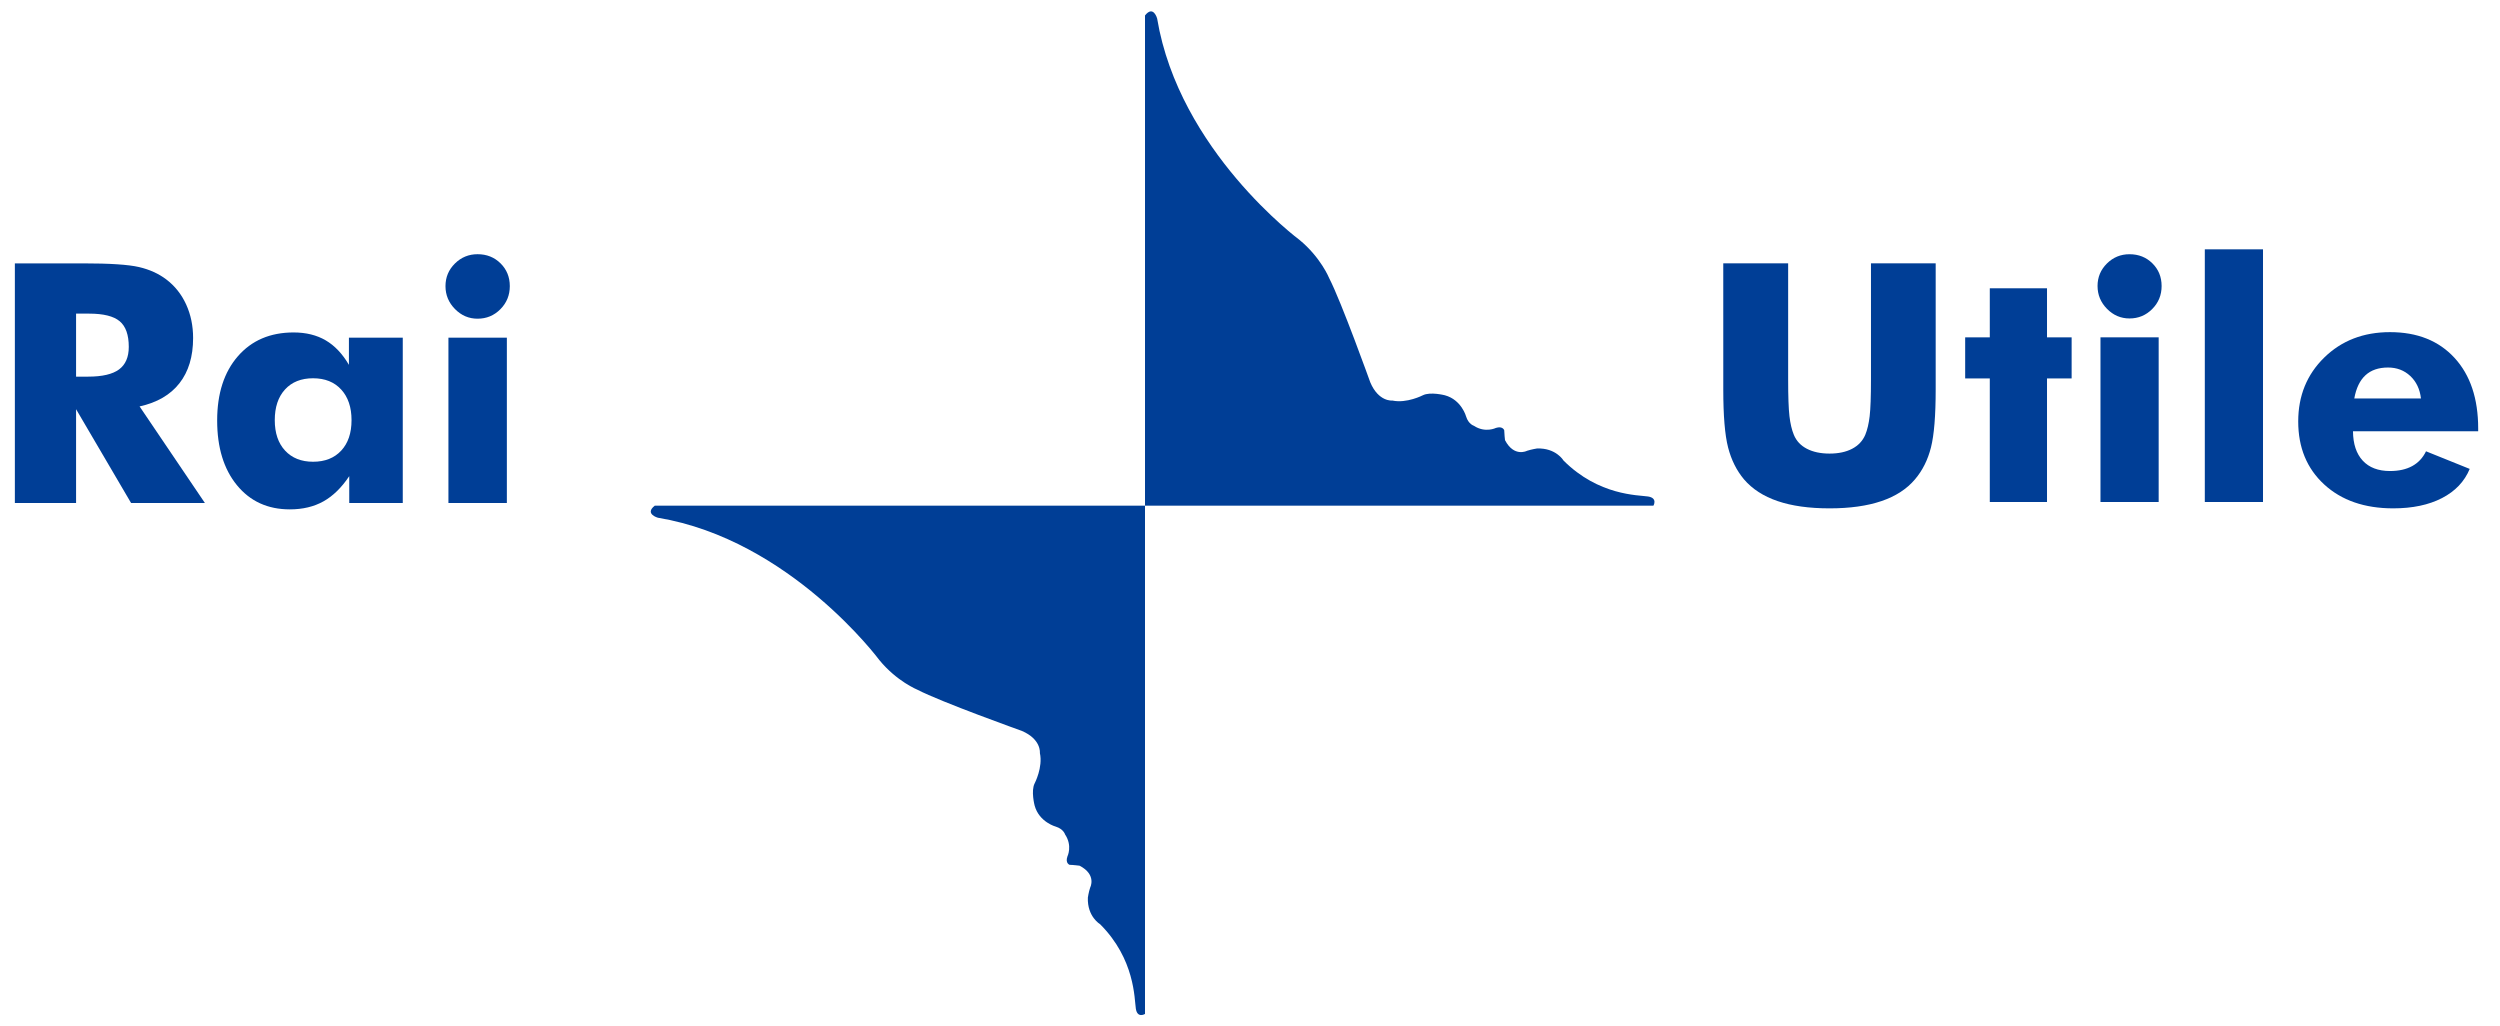
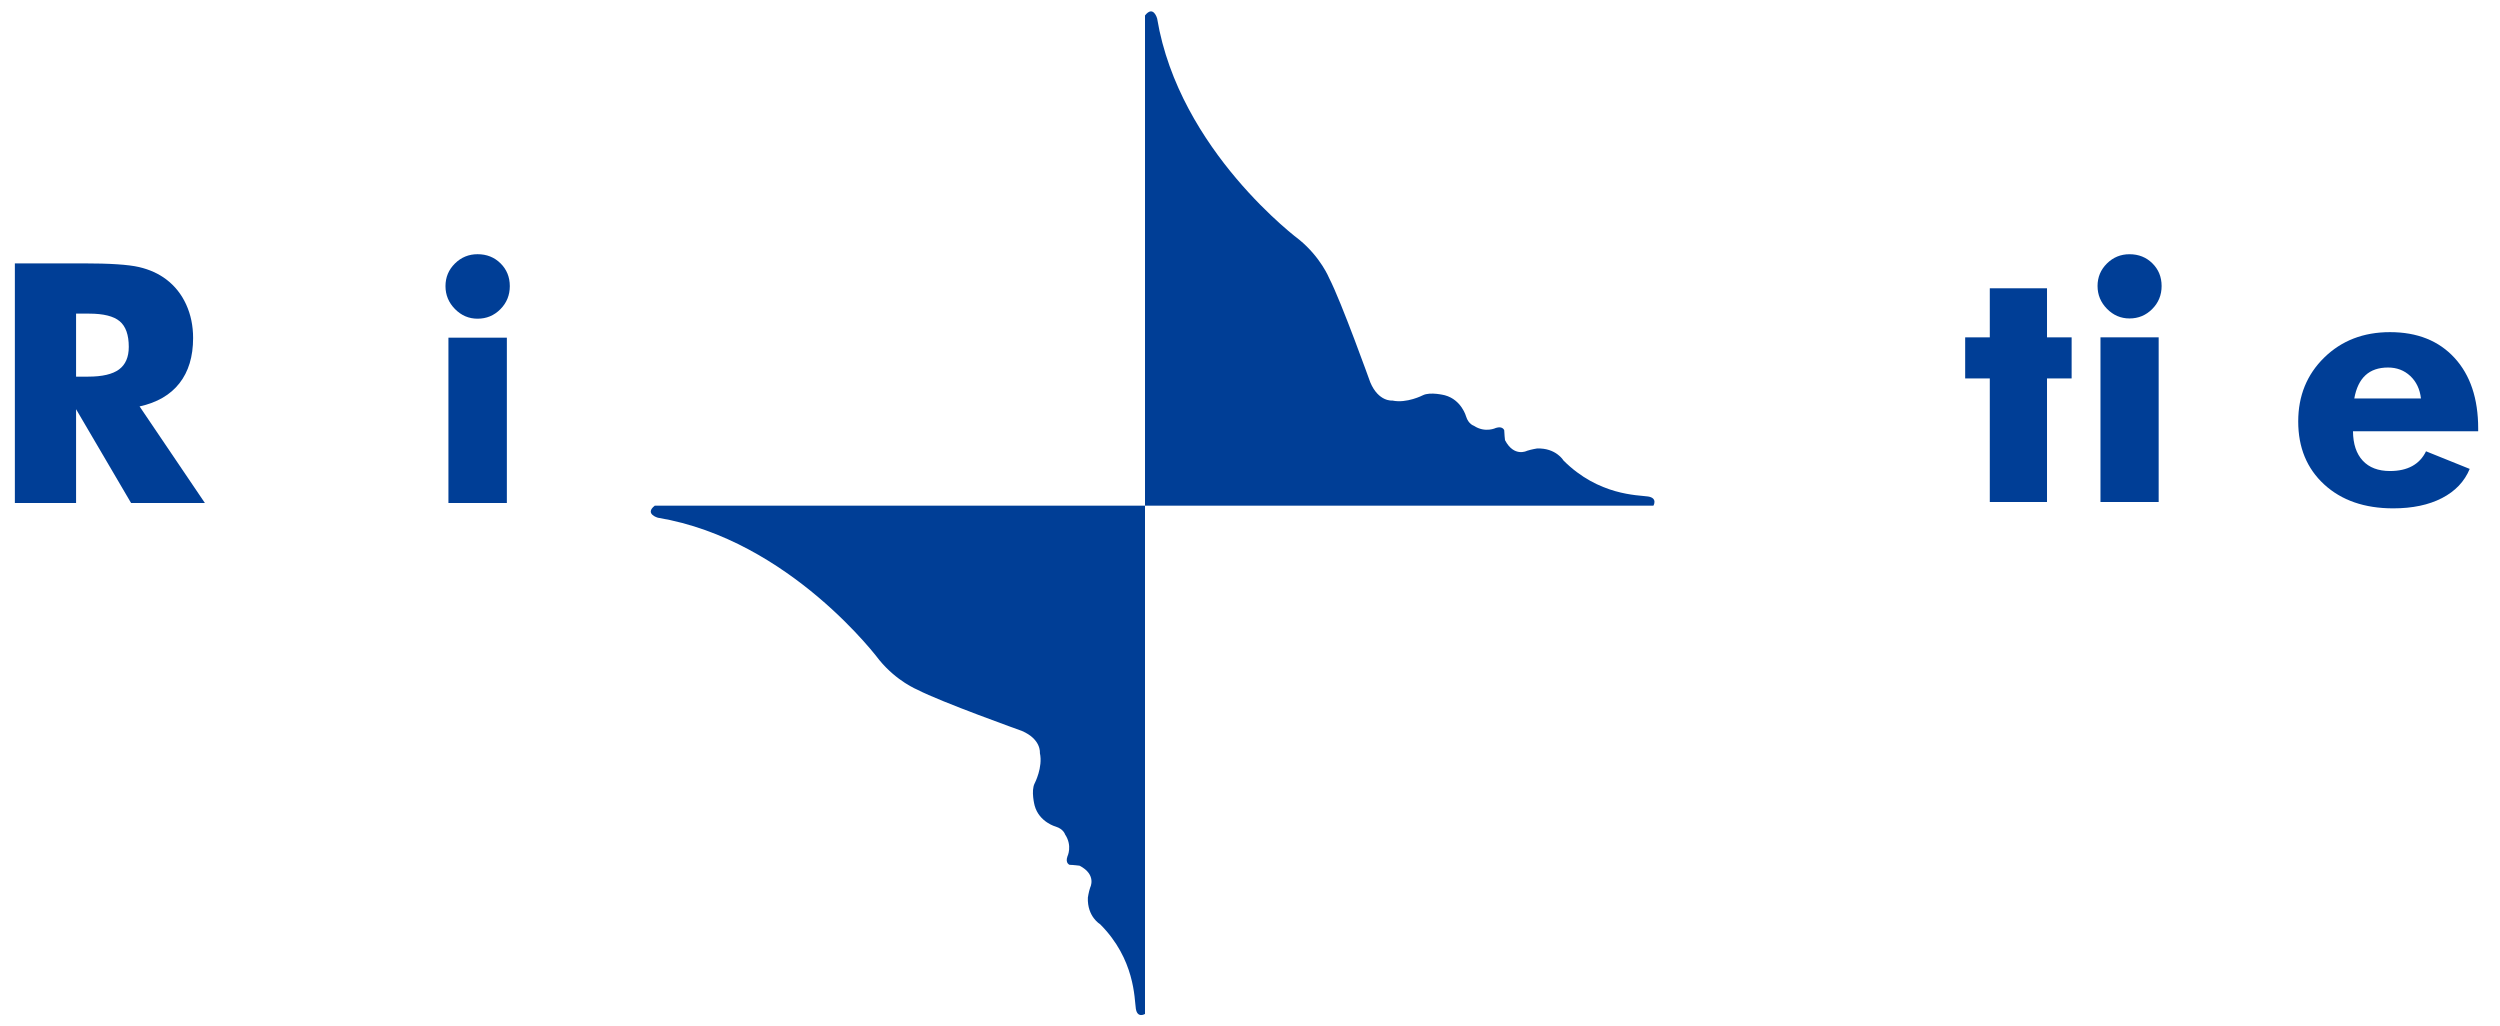
<svg xmlns="http://www.w3.org/2000/svg" xmlns:ns1="http://www.inkscape.org/namespaces/inkscape" xmlns:ns2="http://sodipodi.sourceforge.net/DTD/sodipodi-0.dtd" width="670" height="275" id="svg3008" version="1.1" ns1:version="0.47 r22583" ns2:docname="RAI Utile Logo.svg">
  <defs id="defs3010">
    <ns1:perspective ns2:type="inkscape:persp3d" ns1:vp_x="0 : 526.18109 : 1" ns1:vp_y="0 : 1000 : 0" ns1:vp_z="744.09448 : 526.18109 : 1" ns1:persp3d-origin="372.04724 : 350.78739 : 1" id="perspective3016" />
    <ns1:perspective id="perspective2991" ns1:persp3d-origin="0.5 : 0.33333333 : 1" ns1:vp_z="1 : 0.5 : 1" ns1:vp_y="0 : 1000 : 0" ns1:vp_x="0 : 0.5 : 1" ns2:type="inkscape:persp3d" />
  </defs>
  <ns2:namedview id="base" pagecolor="#ffffff" bordercolor="#666666" borderopacity="1.0" ns1:pageopacity="0.0" ns1:pageshadow="2" ns1:zoom="0.97517413" ns1:cx="335" ns1:cy="137.5" ns1:document-units="px" ns1:current-layer="layer1" showgrid="false" ns1:window-width="1024" ns1:window-height="749" ns1:window-x="-4" ns1:window-y="-4" ns1:window-maximized="1" showguides="true" ns1:guide-bbox="true" ns1:snap-global="false" />
  <g ns1:label="Ebene 1" ns1:groupmode="layer" id="layer1" transform="translate(-42.408,-403.69)">
    <g style="font-size:108.891px;font-style:normal;font-variant:normal;font-weight:bold;font-stretch:normal;text-align:start;line-height:100%;writing-mode:lr-tb;text-anchor:start;fill:#003e96;fill-opacity:1;stroke:none;font-family:Futura Md BT;-inkscape-font-specification:Futura Md BT Bold" id="text2827" transform="matrix(0.825,0,0,0.825,-271.329,-73.343)">
      <path d="m 385.114,741.618 0,-77.84 22.172,0 c 8.684,8e-5 14.737,0.399 18.157,1.196 3.421,0.798 6.371,2.136 8.853,4.014 2.8,2.127 4.954,4.838 6.46,8.135 1.506,3.297 2.26,6.93 2.26,10.9 -6e-5,6.026 -1.48,10.926 -4.44,14.701 -2.96,3.775 -7.275,6.283 -12.947,7.523 l 21.215,31.37 -23.979,0 -17.865,-30.466 0,30.466 z m 19.885,-41.047 3.935,0 c 4.573,4e-5 7.913,-0.78 10.022,-2.339 2.109,-1.56 3.164,-4.005 3.164,-7.337 -5e-5,-3.899 -0.984,-6.673 -2.951,-8.321 -1.967,-1.648 -5.273,-2.472 -9.916,-2.472 l -4.254,0 z" id="path2963" />
-       <path d="m 494.483,714.714 c -5e-5,-4.183 -1.117,-7.497 -3.35,-9.943 -2.233,-2.446 -5.282,-3.669 -9.145,-3.669 -3.864,4e-5 -6.903,1.214 -9.119,3.642 -2.215,2.428 -3.323,5.751 -3.323,9.969 -2e-5,4.183 1.117,7.479 3.35,9.889 2.233,2.41 5.264,3.616 9.092,3.616 3.864,1e-5 6.912,-1.205 9.145,-3.616 2.233,-2.41 3.35,-5.707 3.35,-9.889 z m 16.642,-26.797 0,53.701 -17.386,0 0,-8.72 c -2.481,3.722 -5.273,6.451 -8.374,8.188 -3.102,1.737 -6.744,2.605 -10.926,2.605 -7.16,0 -12.885,-2.614 -17.174,-7.842 -4.289,-5.228 -6.433,-12.238 -6.433,-21.028 -10e-6,-8.755 2.242,-15.711 6.726,-20.869 4.484,-5.157 10.519,-7.736 18.104,-7.736 4.041,5e-5 7.523,0.86 10.448,2.579 2.924,1.719 5.432,4.369 7.523,7.949 l 0,-8.826 z" id="path2965" />
      <path d="m 525.002,671.169 c -10e-6,-2.871 1.019,-5.317 3.057,-7.337 2.038,-2.02 4.493,-3.031 7.364,-3.031 2.977,8e-5 5.468,0.993 7.47,2.977 2.003,1.985 3.004,4.449 3.004,7.391 -3e-5,2.942 -1.019,5.441 -3.057,7.497 -2.038,2.056 -4.511,3.084 -7.417,3.084 -2.836,6e-5 -5.281,-1.046 -7.337,-3.137 -2.056,-2.091 -3.084,-4.572 -3.084,-7.444 z m 0.957,70.449 0,-53.701 18.981,0 0,53.701 z" id="path2967" />
    </g>
    <g id="g4261" transform="matrix(1.58,0,0,1.58,765.231,1683.768)">
      <path id="path4209" d="m -346.415,-724.406 h 83.147 v 86.217 c 0,0 -1.291,0.791 -1.553,-0.887 -0.258,-1.68 -0.127,-8.402 -6.064,-14.334 0,0 -2.205,-1.281 -2.074,-4.521 0,0 0.13,-0.908 0.389,-1.691 0,0 1.168,-2.18 -1.798,-3.715 0,0 -1.159,-0.145 -1.68,-0.145 0,0 -0.779,-0.252 -0.381,-1.416 0,0 0.899,-1.799 -0.398,-3.746 0,0 -0.258,-0.9 -1.54,-1.307 0,0 -2.854,-0.752 -3.622,-3.588 0,0 -0.649,-2.473 0,-3.752 0,0 1.434,-2.729 0.891,-5.164 0,0 0.271,-2.328 -3.08,-3.752 0,0 -13.694,-4.896 -17.686,-6.973 0,0 -3.488,-1.406 -6.463,-5.033 0,0 -15.115,-20.404 -37.568,-24.146 -0.001,0.004 -2.317,-0.655 -0.52,-2.047" style="fill:#003e96" />
      <path id="path4211" d="m -263.267,-807.551 v 83.145 h 86.239 c 0,0 0.771,-1.292 -0.91,-1.556 -1.68,-0.249 -8.377,-0.139 -14.332,-6.089 0,0 -1.283,-2.182 -4.516,-2.052 0,0 -0.9,0.139 -1.678,0.389 0,0 -2.193,1.159 -3.738,-1.802 0,0 -0.135,-1.164 -0.135,-1.687 0,0 -0.262,-0.761 -1.409,-0.388 0,0 -1.812,0.91 -3.753,-0.373 0,0 -0.902,-0.269 -1.299,-1.556 0,0 -0.762,-2.839 -3.604,-3.61 0,0 -2.465,-0.638 -3.738,0 0,0 -2.724,1.413 -5.17,0.895 0,0 -2.328,0.266 -3.746,-3.092 0,0 -4.907,-13.688 -6.978,-17.683 0,0 -1.407,-3.487 -5.026,-6.474 0,0 -20.404,-15.096 -24.146,-37.549 0.006,10e-4 -0.636,-2.342 -2.061,-0.518" style="fill:#003e96" />
    </g>
    <g transform="matrix(1.398,0,0,1.398,454.814,540.845)" style="font-size:64px;font-style:normal;font-variant:normal;font-weight:bold;font-stretch:normal;text-align:start;line-height:100%;writing-mode:lr-tb;text-anchor:start;fill:#003e96;fill-opacity:1;stroke:none;font-family:Futura Md BT;-inkscape-font-specification:Futura Md BT Bold" id="text2865">
-       <path d="m 35.357,-47.624 12.438,0 0,22.25 c -1.7e-5,3.271 0.083,5.62 0.25,7.047 0.167,1.427 0.448,2.62 0.844,3.578 0.479,1.167 1.312,2.057 2.5,2.672 1.187,0.615 2.635,0.922 4.344,0.922 1.708,9e-6 3.151,-0.307 4.328,-0.922 1.177,-0.615 2.016,-1.505 2.516,-2.672 0.396,-0.958 0.677,-2.151 0.844,-3.578 0.167,-1.427 0.25,-3.776 0.25,-7.047 l 0,-3.125 0,-19.125 12.406,0 0,24.188 c -4.6e-5,5.021 -0.302,8.724 -0.906,11.109 -0.604,2.385 -1.625,4.422 -3.062,6.109 -1.563,1.854 -3.708,3.245 -6.438,4.172 -2.729,0.927 -6.042,1.391 -9.938,1.391 -3.917,-1.22e-6 -7.234,-0.464 -9.953,-1.391 -2.719,-0.927 -4.87,-2.318 -6.453,-4.172 -1.417,-1.687 -2.432,-3.724 -3.047,-6.109 -0.615,-2.385 -0.922,-6.089 -0.922,-11.109 l 0,-4.75 z" id="path2870" style="fill:#003e96;fill-opacity:1" />
      <path d="m 86.451,-1.874 0,-23.687 -4.719,0 0,-7.875 4.719,0 0,-9.406 10.969,0 0,9.406 4.719,0 0,7.875 -4.719,0 0,23.687 z" id="path2872" style="fill:#003e96;fill-opacity:1" />
      <path d="m 107.107,-43.28 c -1e-5,-1.687 0.599,-3.125 1.797,-4.312 1.198,-1.187 2.641,-1.781 4.328,-1.781 1.75,4.7e-5 3.214,0.583 4.391,1.75 1.177,1.167 1.766,2.615 1.766,4.344 -2e-5,1.729 -0.599,3.198 -1.797,4.406 -1.198,1.208 -2.651,1.813 -4.359,1.812 -1.667,3.5e-5 -3.104,-0.615 -4.312,-1.844 -1.208,-1.229 -1.813,-2.687 -1.812,-4.375 z m 0.562,41.406 0,-31.562 11.156,0 0,31.562 z" id="path2874" style="fill:#003e96;fill-opacity:1" />
-       <path d="m 127.67,-1.874 0,-48.437 11.156,0 0,48.437 z" id="path2876" style="fill:#003e96;fill-opacity:1" />
      <path d="m 169.107,-21.717 c -0.208,-1.792 -0.891,-3.229 -2.047,-4.312 -1.156,-1.083 -2.578,-1.625 -4.266,-1.625 -1.813,2.6e-5 -3.255,0.495 -4.328,1.484 -1.073,0.99 -1.786,2.474 -2.141,4.453 z m 10.969,6.281 -24,0 c 0.021,2.438 0.646,4.318 1.875,5.641 1.229,1.323 2.969,1.984 5.219,1.984 1.687,5.9e-6 3.109,-0.318 4.266,-0.953 1.156,-0.635 2.036,-1.578 2.641,-2.828 l 8.375,3.375 c -1,2.417 -2.771,4.281 -5.312,5.594 -2.542,1.312 -5.656,1.969 -9.344,1.969 -5.5,-1.22e-6 -9.911,-1.526 -13.234,-4.578 -3.323,-3.052 -4.984,-7.078 -4.984,-12.078 -1e-5,-4.917 1.661,-9 4.984,-12.25 3.323,-3.25 7.526,-4.875 12.609,-4.875 5.229,3.2e-5 9.354,1.646 12.375,4.938 3.021,3.292 4.531,7.802 4.531,13.531 z" id="path2878" style="fill:#003e96;fill-opacity:1" />
    </g>
  </g>
</svg>